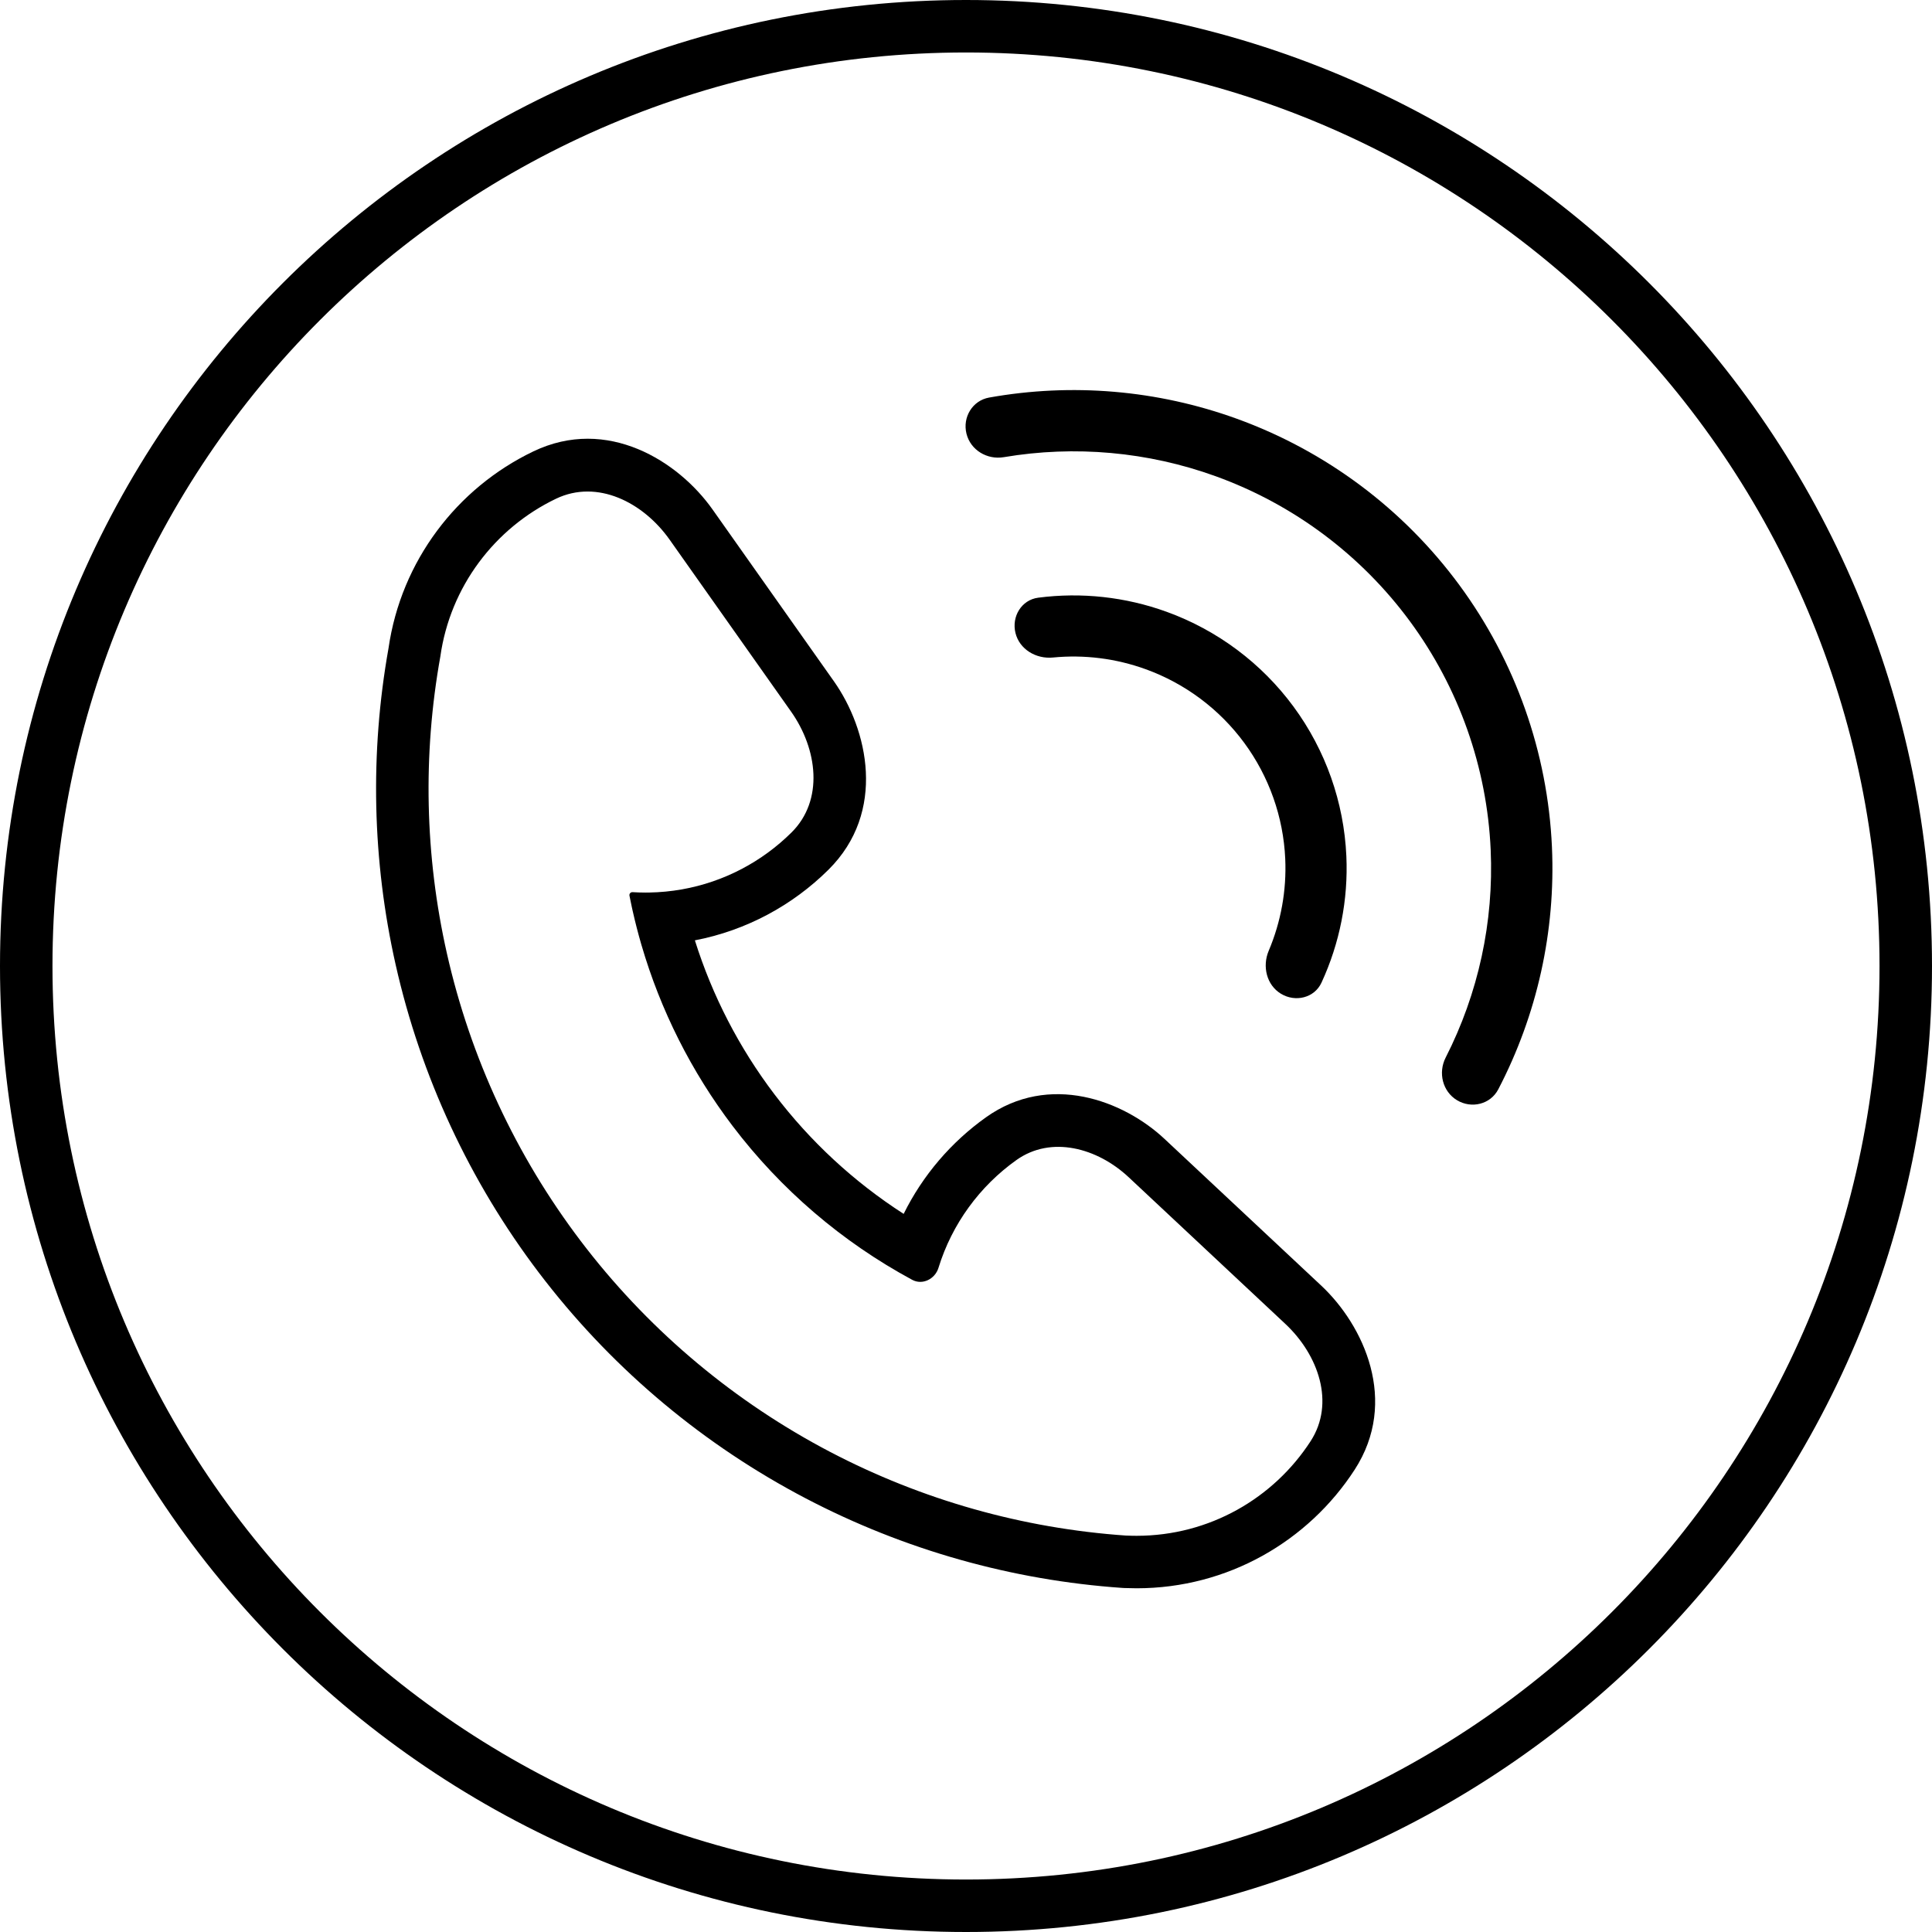
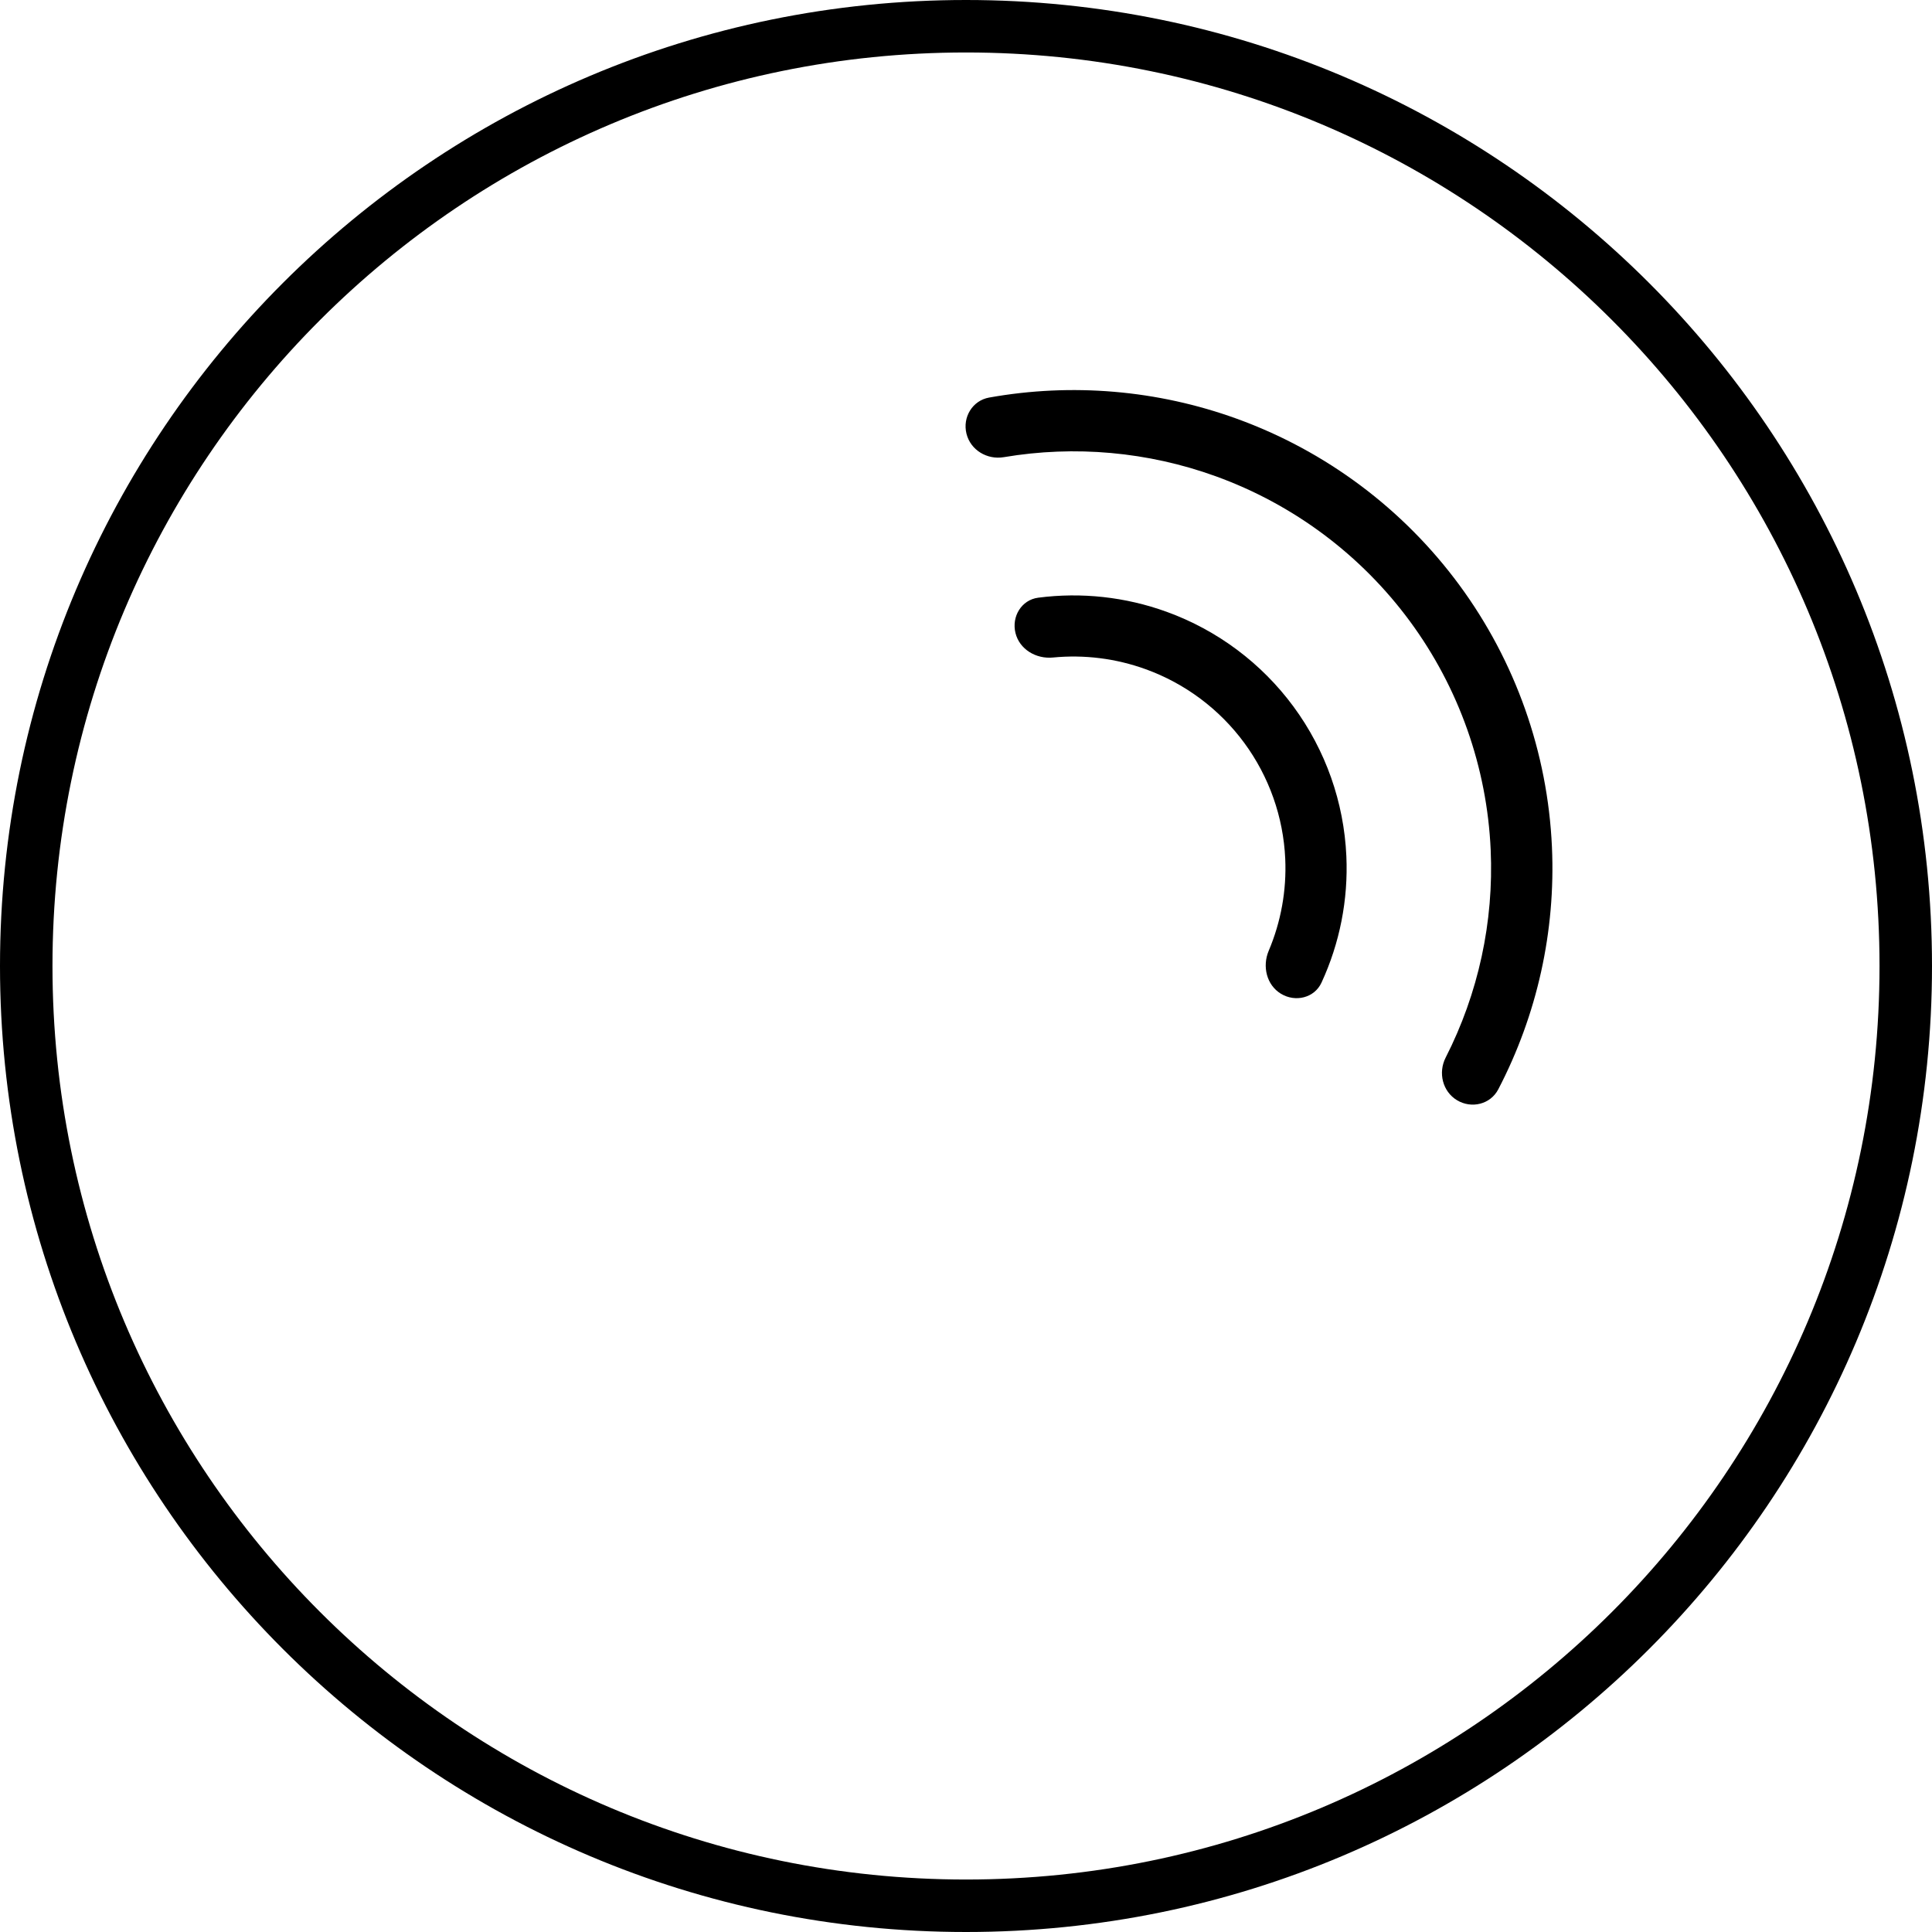
<svg xmlns="http://www.w3.org/2000/svg" fill="none" height="2601.0" preserveAspectRatio="xMidYMid meet" style="fill: none;" version="1.0" viewBox="200.0 200.0 2601.0 2601.0" width="2601.0" zoomAndPan="magnify">
  <g id="change1_1">
    <path d="M1531.63 735.219C1643.1 715.29 1758.13 725.001 1865.05 763.726C1984.93 807.148 2089.22 885.099 2164.75 987.722C2240.27 1090.35 2283.63 1213.03 2289.34 1340.26C2294.43 1453.74 2269.37 1566.28 2217.05 1666.59C2206.52 1686.79 2181.01 1692.97 2161.51 1681.18C2142.01 1669.39 2135.91 1644.1 2146.25 1623.81C2190.23 1537.53 2211.22 1441.13 2206.86 1343.96C2201.88 1233.01 2164.08 1126.04 2098.23 1036.56C2032.37 947.073 1941.43 879.103 1836.9 841.241C1745.34 808.077 1646.95 799.317 1551.38 815.478C1528.91 819.279 1506.56 805.922 1501.12 783.812C1495.67 761.701 1509.19 739.231 1531.63 735.219Z" fill="#000" />
  </g>
  <g id="change1_2">
    <path d="M1597.72 1004.66C1655.81 997.121 1715.07 1003.53 1770.51 1023.61C1838.9 1048.38 1898.4 1092.85 1941.49 1151.4C1984.57 1209.94 2009.31 1279.93 2012.56 1352.52C2015.2 1411.36 2003.64 1469.76 1979.1 1522.88C1969.57 1543.51 1944.01 1549.65 1924.55 1537.89C1905.09 1526.13 1899.17 1500.91 1908.03 1479.99C1924.51 1441.05 1932.19 1398.78 1930.28 1356.2C1927.75 1299.87 1908.55 1245.55 1875.12 1200.12C1841.68 1154.68 1795.5 1120.17 1742.43 1100.95C1702.31 1086.42 1659.62 1081.11 1617.5 1085.2C1594.86 1087.4 1572.53 1074.23 1567.1 1052.17C1561.67 1030.11 1575.17 1007.58 1597.72 1004.66Z" fill="#000" />
  </g>
  <g id="change1_3">
-     <path clip-rule="evenodd" d="M1709.23 2337.64L1709.18 2337.63C1705.18 2337.35 1701.19 2337.05 1697.19 2336.72C1548.49 2324.52 1403.88 2281.63 1272.52 2210.71C1136.88 2137.48 1018.52 2036.06 925.399 1913.27C832.279 1790.49 766.565 1649.19 732.685 1498.89C701.102 1358.77 697.865 1213.86 723.051 1072.67C739.984 955.309 815.087 857.088 917.941 807.751C1017.8 759.85 1113.6 821.229 1159.23 885.814L1322.67 1117.19C1368.43 1181.98 1394.01 1292.87 1315.31 1370.91C1267.12 1418.7 1204.95 1452.6 1135.5 1465.97C1158.94 1540.49 1195.08 1610.56 1242.47 1673.05C1290.7 1736.64 1349.66 1791.16 1416.57 1834.22C1442.3 1782.19 1480.57 1737.56 1527.37 1704.22C1612.66 1643.45 1712.55 1681.59 1767.75 1733.27L1978.65 1930.69C2036 1984.37 2083.46 2086.53 2023.7 2178.69C1961.51 2274.59 1853.27 2338.26 1730.14 2338.26C1725.37 2338.26 1720.63 2338.16 1715.91 2337.97C1715.19 2337.97 1714.47 2337.95 1713.75 2337.92C1713.04 2337.89 1712.34 2337.85 1711.63 2337.81L1709.28 2337.64L1709.23 2337.64ZM1716.52 2267.33C1716.54 2267.33 1716.55 2267.32 1716.55 2267.31C1716.55 2267.3 1716.55 2267.29 1716.56 2267.29L1716.56 2267.29C1716.57 2267.29 1716.57 2267.29 1716.57 2267.29C1721.07 2267.5 1725.59 2267.61 1730.14 2267.61C1828.35 2267.61 1914.72 2216.9 1964.42 2140.25C1997.71 2088.92 1975.03 2024.08 1930.37 1982.27L1719.47 1784.84C1677.42 1745.48 1615.28 1728.32 1568.36 1761.75C1519.03 1796.9 1481.64 1847.7 1463.44 1906.89C1458.8 1921.96 1441.93 1930.48 1428.05 1922.98C1333.54 1871.96 1251.07 1801.29 1186.18 1715.74C1130.72 1642.61 1089.22 1560.07 1063.59 1472.24C1063.44 1471.72 1063.29 1471.2 1063.13 1470.68C1058.96 1456.26 1055.22 1441.7 1051.91 1427.02C1051.77 1426.42 1051.64 1425.82 1051.5 1425.23C1051.38 1424.69 1051.27 1424.15 1051.15 1423.61C1050.9 1422.5 1050.66 1421.39 1050.42 1420.27L1050.42 1420.26C1049.45 1415.76 1048.52 1411.26 1047.63 1406.75L1047.44 1405.77C1046.94 1403.23 1049.01 1400.93 1051.6 1401.09C1057.22 1401.44 1062.89 1401.62 1068.6 1401.63L1069.07 1401.63C1070.67 1401.63 1072.26 1401.62 1073.86 1401.59L1073.9 1401.59C1088.78 1401.34 1103.37 1399.92 1117.59 1397.43L1117.81 1397.39C1174.94 1387.33 1226.08 1359.9 1265.57 1320.75C1309.43 1277.25 1300.6 1208.39 1264.96 1157.95L1101.52 926.574C1065.96 876.226 1004.1 844.778 948.495 871.449C865.994 911.023 805.98 989.945 792.816 1083.87C769.048 1216.19 772.001 1352.03 801.604 1483.35C833.262 1623.8 894.669 1755.84 981.689 1870.58C1068.71 1985.32 1179.32 2080.1 1306.08 2148.54C1428.85 2214.82 1564 2254.9 1702.98 2266.31C1706.71 2266.61 1710.43 2266.9 1714.17 2267.16L1716.52 2267.33Z" fill="#000" fill-rule="evenodd" />
-   </g>
+     </g>
  <g id="change1_4">
    <path clip-rule="evenodd" d="M1500.5 2801C2218.75 2801 2801 2218.75 2801 1500.5C2801 782.254 2218.75 200 1500.5 200C782.254 200 200 782.254 200 1500.5C200 2218.75 782.254 2801 1500.5 2801ZM2730.35 1500.5C2730.35 2179.73 2179.73 2730.35 1500.5 2730.35C821.271 2730.35 270.647 2179.73 270.647 1500.5C270.647 821.271 821.271 270.647 1500.5 270.647C2179.73 270.647 2730.35 821.271 2730.35 1500.5Z" fill="#000" fill-rule="evenodd" />
  </g>
</svg>